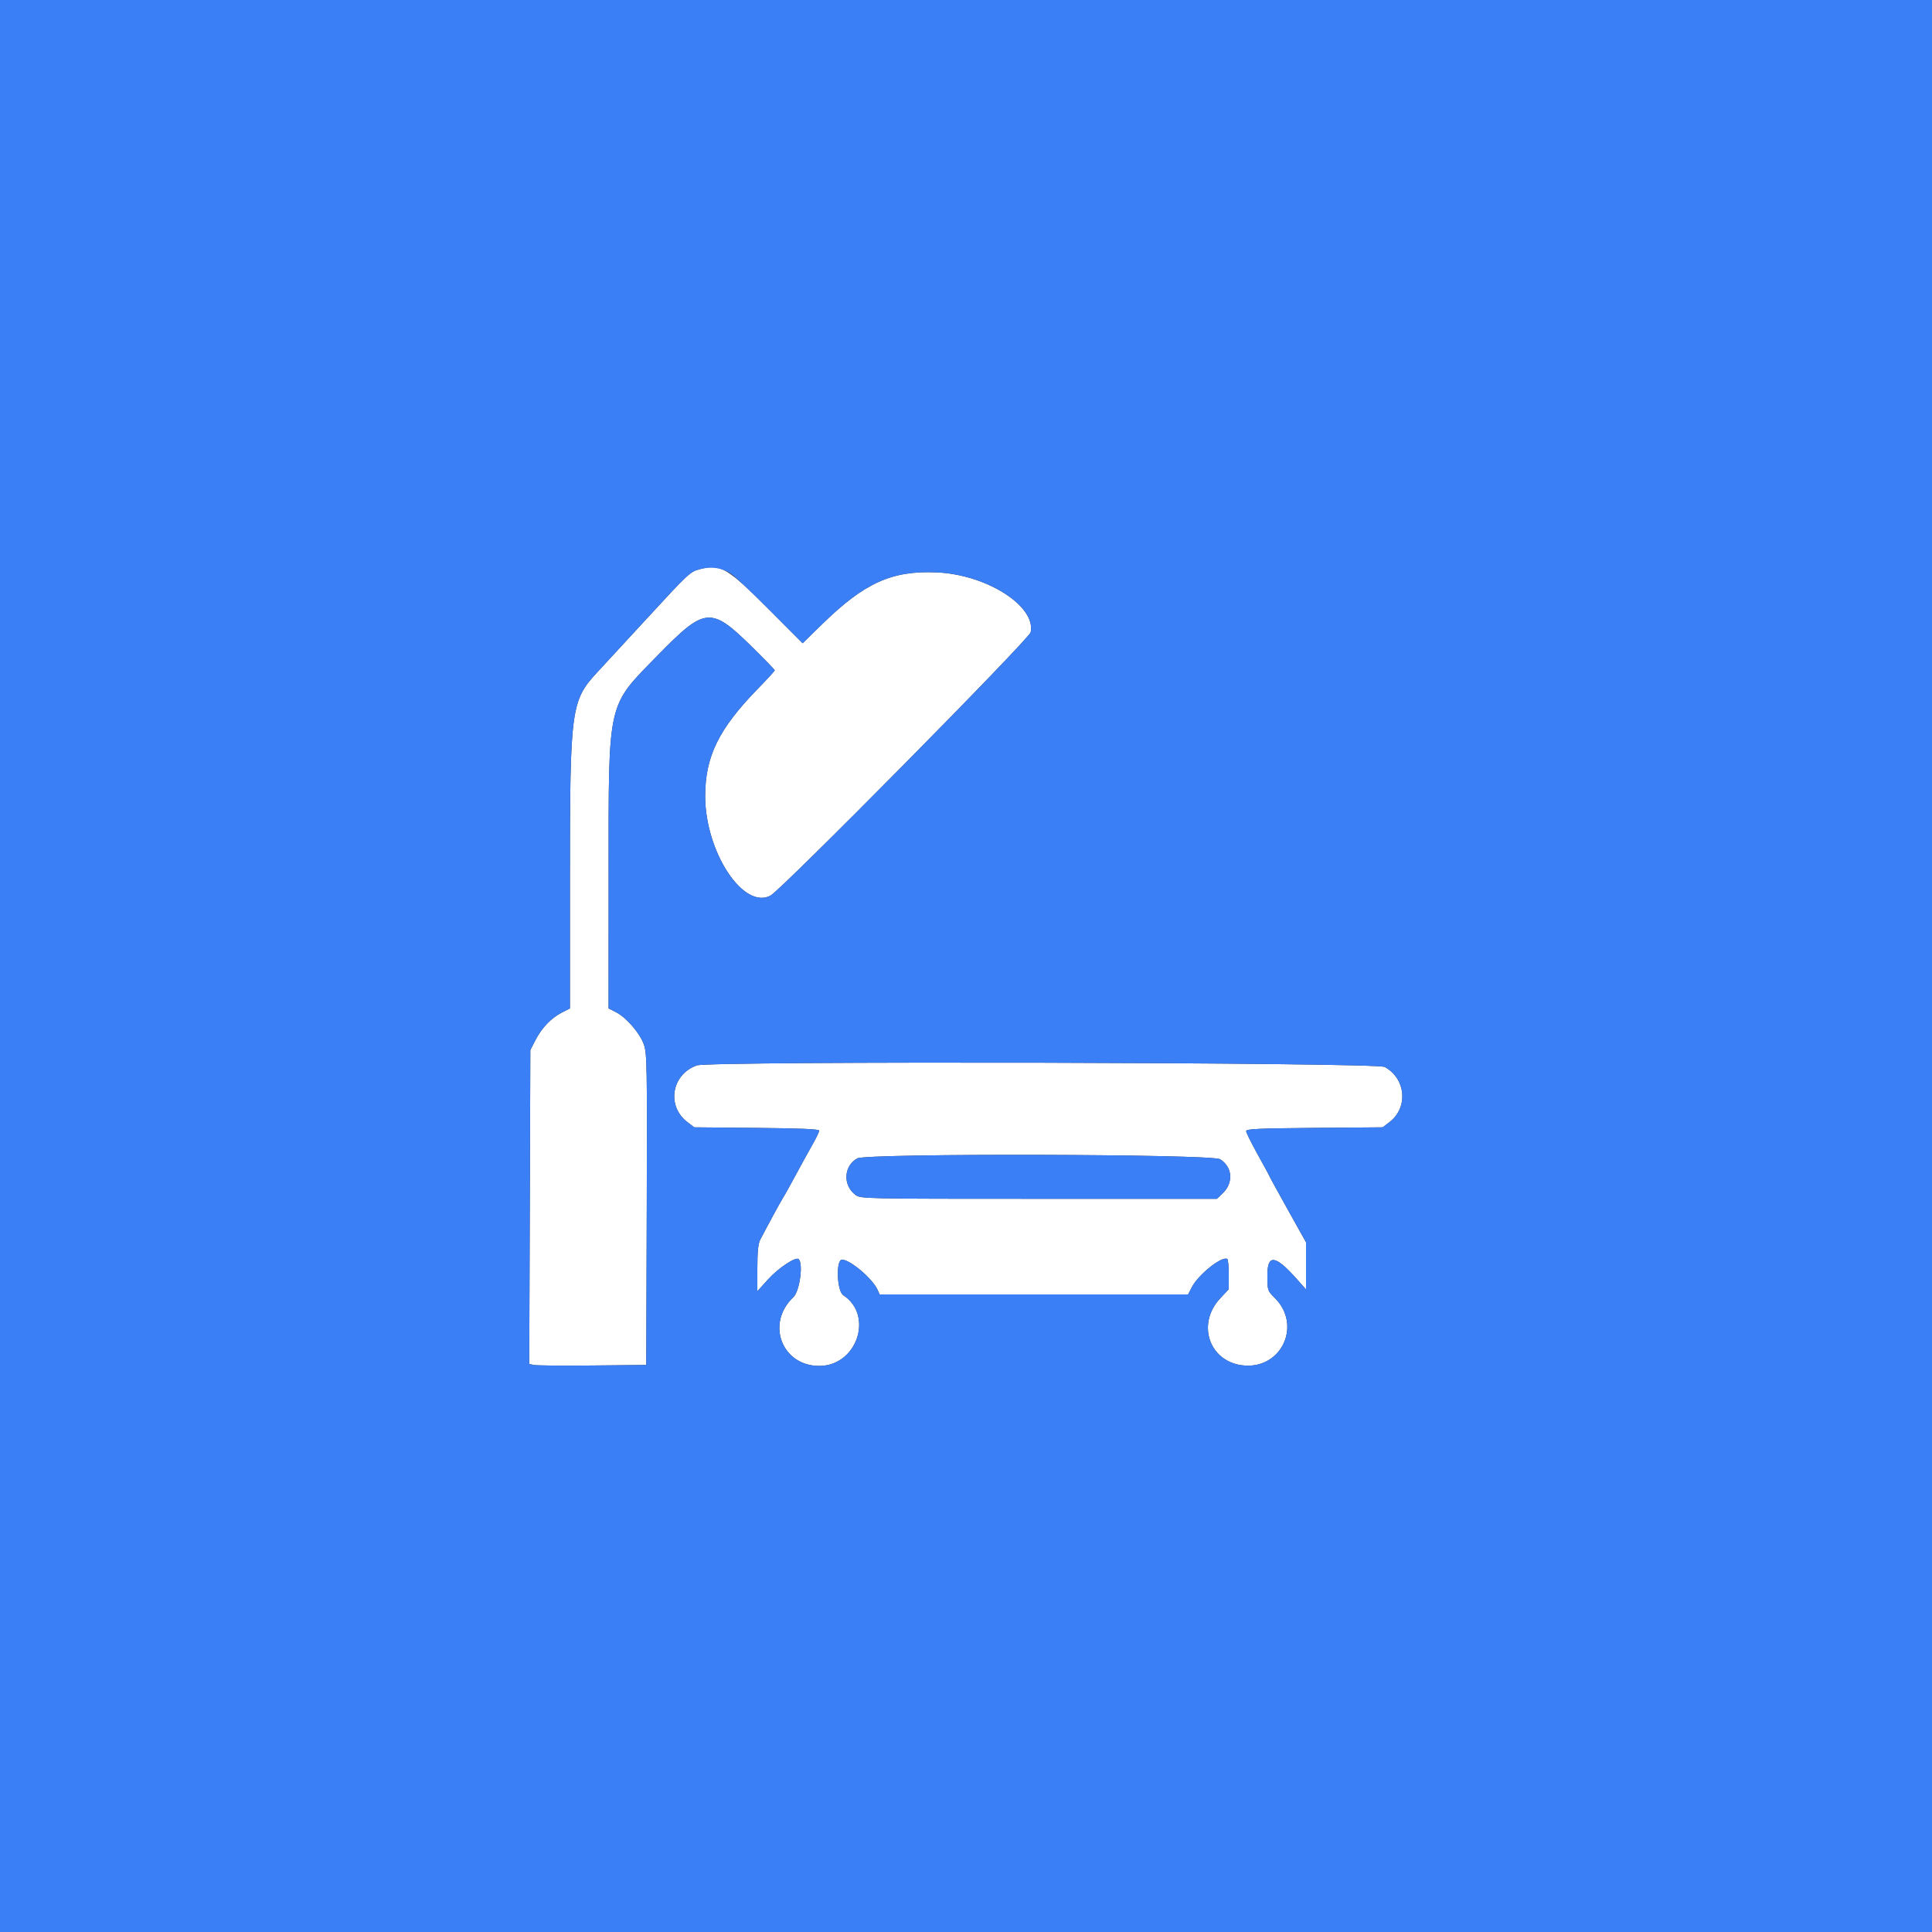
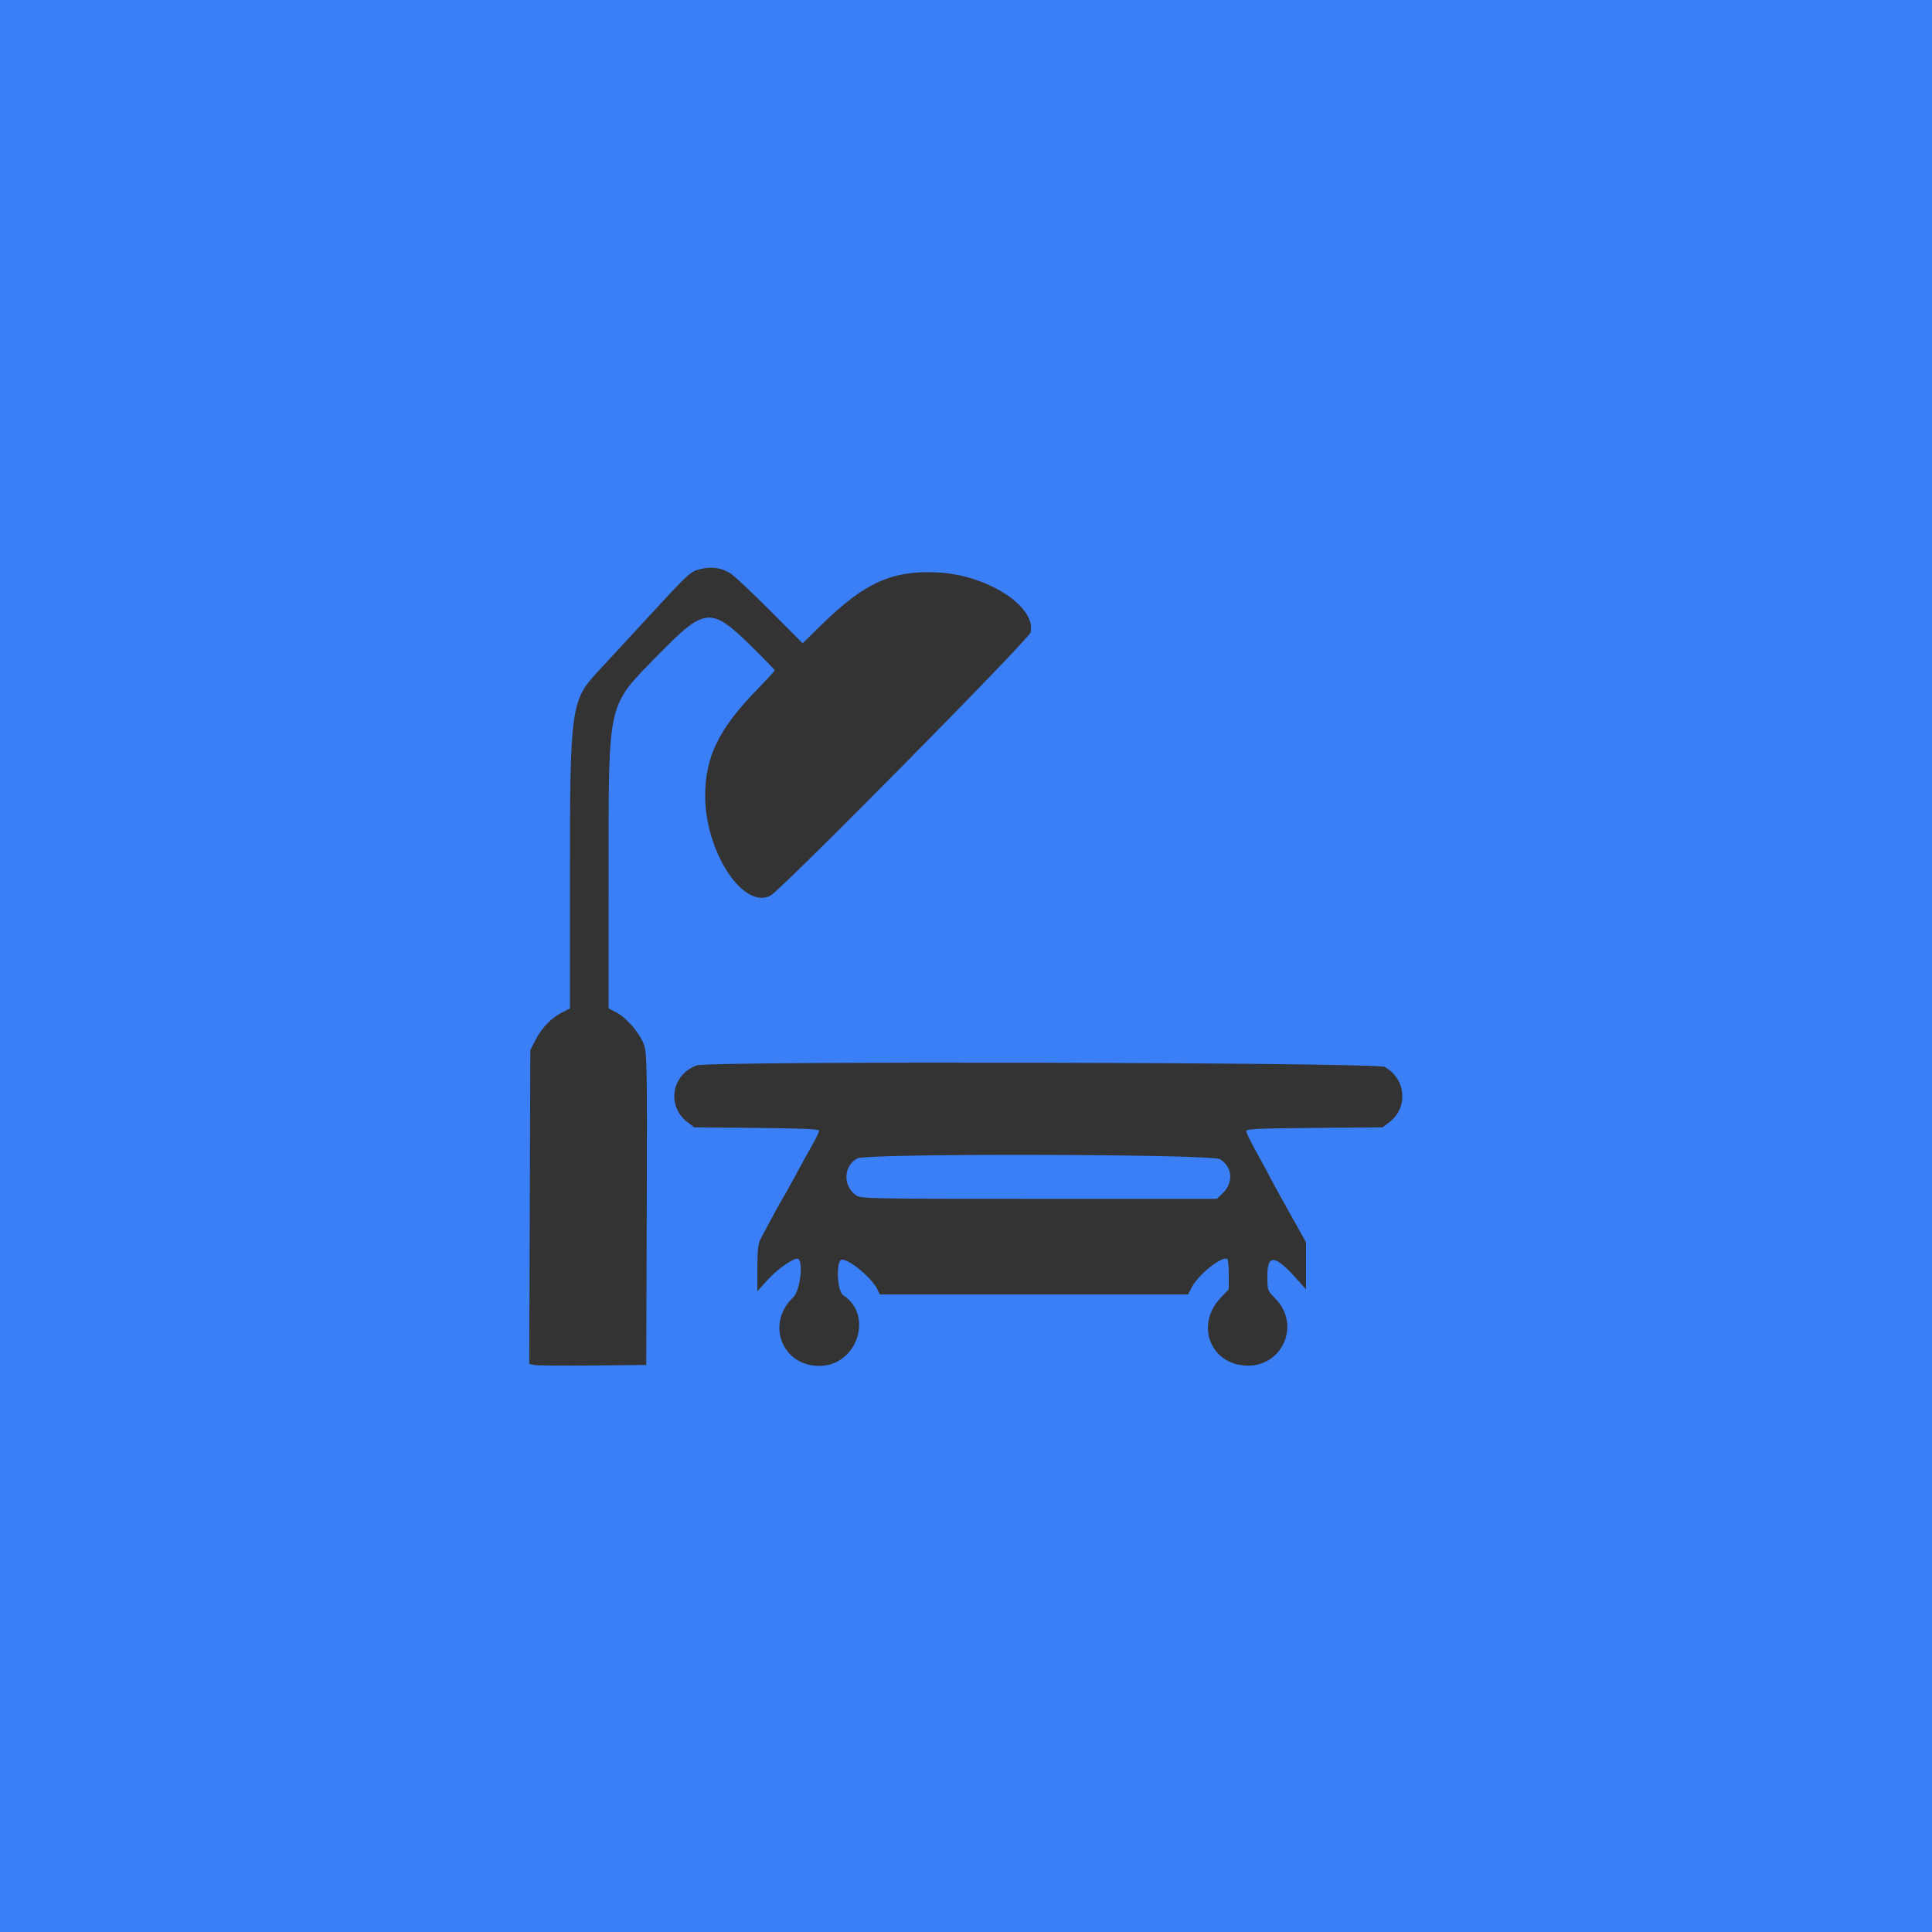
<svg xmlns="http://www.w3.org/2000/svg" id="svg" version="1.1" width="400" height="400" viewBox="0, 0, 400,400">
  <rect x="0" y="0" width="400" height="400" fill="#333333" stroke="none" />
  <g id="svgg">
-     <path id="path0" d="M144.989 117.822 C 142.897 118.353,142.655 118.577,134.000 127.979 C 128.412 134.050,125.663 137.029,123.645 139.200 C 118.246 145.008,118.000 146.823,118.000 180.827 L 118.000 208.784 116.356 209.622 C 114.136 210.755,112.182 212.783,110.880 215.306 L 109.800 217.400 109.687 249.889 L 109.573 282.378 110.487 282.601 C 110.989 282.724,116.440 282.774,122.600 282.712 L 133.800 282.600 133.903 250.400 C 133.999 220.532,133.956 218.058,133.303 216.234 C 132.461 213.878,129.680 210.661,127.545 209.572 L 126.000 208.784 126.007 180.892 C 126.016 144.667,125.605 146.492,136.196 135.659 C 145.996 125.636,147.168 125.532,155.700 133.931 C 158.285 136.475,160.400 138.660,160.400 138.786 C 160.400 138.912,158.823 140.631,156.896 142.607 C 148.823 150.885,146.000 156.641,146.000 164.820 C 146.000 176.355,153.906 188.405,159.520 185.427 C 161.795 184.220,213.106 132.288,213.394 130.901 C 214.514 125.499,204.310 118.981,194.000 118.512 C 184.660 118.088,179.002 120.641,170.186 129.258 L 166.173 133.182 159.386 126.372 C 150.554 117.509,149.257 116.738,144.989 117.822 M144.262 220.581 C 139.023 222.457,137.946 228.981,142.324 232.323 L 143.736 233.400 156.668 233.521 C 165.564 233.603,169.600 233.775,169.600 234.072 C 169.600 234.309,169.082 235.425,168.448 236.551 C 167.161 238.841,165.786 241.342,163.694 245.200 C 162.918 246.630,162.154 247.980,161.995 248.200 C 161.736 248.559,158.950 253.687,157.404 256.652 C 156.970 257.483,156.804 259.115,156.802 262.568 L 156.800 267.336 159.051 264.849 C 161.153 262.526,164.789 260.123,165.351 260.685 C 166.349 261.683,165.558 267.346,164.247 268.581 C 158.513 273.989,161.854 282.804,169.635 282.798 C 177.428 282.792,180.960 272.331,174.581 268.151 C 173.259 267.284,173.038 260.800,174.331 260.800 C 176.019 260.800,180.632 264.715,181.695 267.049 L 182.128 268.000 214.056 268.000 L 245.984 268.000 246.758 266.500 C 248.115 263.871,253.002 259.983,254.098 260.660 C 254.264 260.763,254.400 262.213,254.400 263.882 L 254.400 266.917 252.633 268.806 C 247.544 274.247,250.507 282.263,257.780 282.726 C 265.481 283.217,269.461 274.261,263.978 268.778 C 262.404 267.204,262.400 267.193,262.400 264.000 C 262.400 259.623,264.033 259.816,268.394 264.708 L 270.400 266.960 270.400 262.084 L 270.400 257.207 266.600 250.400 C 264.510 246.656,262.800 243.536,262.800 243.466 C 262.800 243.397,261.720 241.402,260.400 239.033 C 259.080 236.664,258.000 234.481,258.000 234.182 C 258.000 233.736,260.545 233.617,272.132 233.519 L 286.264 233.400 287.676 232.323 C 291.614 229.317,291.090 223.312,286.679 220.900 C 284.928 219.942,146.909 219.633,144.262 220.581 M252.606 240.004 C 255.164 241.585,255.427 244.866,253.169 247.030 L 251.948 248.200 215.074 248.200 C 178.824 248.200,178.182 248.186,177.127 247.400 C 174.459 245.410,174.660 241.370,177.505 239.826 C 179.484 238.752,250.854 238.921,252.606 240.004 " stroke="none" fill="#ffffff" fill-rule="evenodd" />
    <path id="path1" d="M0.000 200.000 L 0.000 400.000 200.000 400.000 L 400.000 400.000 400.000 200.000 L 400.000 0.000 200.000 0.000 L 0.000 0.000 0.000 200.000 M151.252 118.718 C 151.993 119.182,155.654 122.626,159.386 126.372 L 166.173 133.182 170.186 129.258 C 179.002 120.641,184.660 118.088,194.000 118.512 C 204.310 118.981,214.514 125.499,213.394 130.901 C 213.106 132.288,161.795 184.220,159.520 185.427 C 153.906 188.405,146.000 176.355,146.000 164.820 C 146.000 156.641,148.823 150.885,156.896 142.607 C 158.823 140.631,160.400 138.912,160.400 138.786 C 160.400 138.660,158.285 136.475,155.700 133.931 C 147.168 125.532,145.996 125.636,136.196 135.659 C 125.605 146.492,126.016 144.667,126.007 180.892 L 126.000 208.784 127.545 209.572 C 129.680 210.661,132.461 213.878,133.303 216.234 C 133.956 218.058,133.999 220.532,133.903 250.400 L 133.800 282.600 122.600 282.712 C 116.440 282.774,110.989 282.724,110.487 282.601 L 109.573 282.378 109.687 249.889 L 109.800 217.400 110.880 215.306 C 112.182 212.783,114.136 210.755,116.356 209.622 L 118.000 208.784 118.000 180.827 C 118.000 146.823,118.246 145.008,123.645 139.200 C 125.663 137.029,128.412 134.050,134.000 127.979 C 142.655 118.577,142.897 118.353,144.989 117.822 C 147.272 117.242,149.373 117.543,151.252 118.718 M286.679 220.900 C 291.090 223.312,291.614 229.317,287.676 232.323 L 286.264 233.400 272.132 233.519 C 260.545 233.617,258.000 233.736,258.000 234.182 C 258.000 234.481,259.080 236.664,260.400 239.033 C 261.720 241.402,262.800 243.397,262.800 243.466 C 262.800 243.536,264.510 246.656,266.600 250.400 L 270.400 257.207 270.400 262.084 L 270.400 266.960 268.394 264.708 C 264.033 259.816,262.400 259.623,262.400 264.000 C 262.400 267.193,262.404 267.204,263.978 268.778 C 269.461 274.261,265.481 283.217,257.780 282.726 C 250.507 282.263,247.544 274.247,252.633 268.806 L 254.400 266.917 254.400 263.882 C 254.400 262.213,254.264 260.763,254.098 260.660 C 253.002 259.983,248.115 263.871,246.758 266.500 L 245.984 268.000 214.056 268.000 L 182.128 268.000 181.695 267.049 C 180.632 264.715,176.019 260.800,174.331 260.800 C 173.038 260.800,173.259 267.284,174.581 268.151 C 180.960 272.331,177.428 282.792,169.635 282.798 C 161.854 282.804,158.513 273.989,164.247 268.581 C 165.558 267.346,166.349 261.683,165.351 260.685 C 164.789 260.123,161.153 262.526,159.051 264.849 L 156.800 267.336 156.802 262.568 C 156.804 259.115,156.970 257.483,157.404 256.652 C 158.950 253.687,161.736 248.559,161.995 248.200 C 162.154 247.980,162.918 246.630,163.694 245.200 C 165.786 241.342,167.161 238.841,168.448 236.551 C 169.082 235.425,169.600 234.309,169.600 234.072 C 169.600 233.775,165.564 233.603,156.668 233.521 L 143.736 233.400 142.324 232.323 C 137.946 228.981,139.023 222.457,144.262 220.581 C 146.909 219.633,284.928 219.942,286.679 220.900 M177.505 239.826 C 174.660 241.370,174.459 245.410,177.127 247.400 C 178.182 248.186,178.824 248.200,215.074 248.200 L 251.948 248.200 253.169 247.030 C 255.427 244.866,255.164 241.585,252.606 240.004 C 250.854 238.921,179.484 238.752,177.505 239.826 " stroke="none" fill="#3b7ff6" fill-rule="evenodd" />
  </g>
</svg>